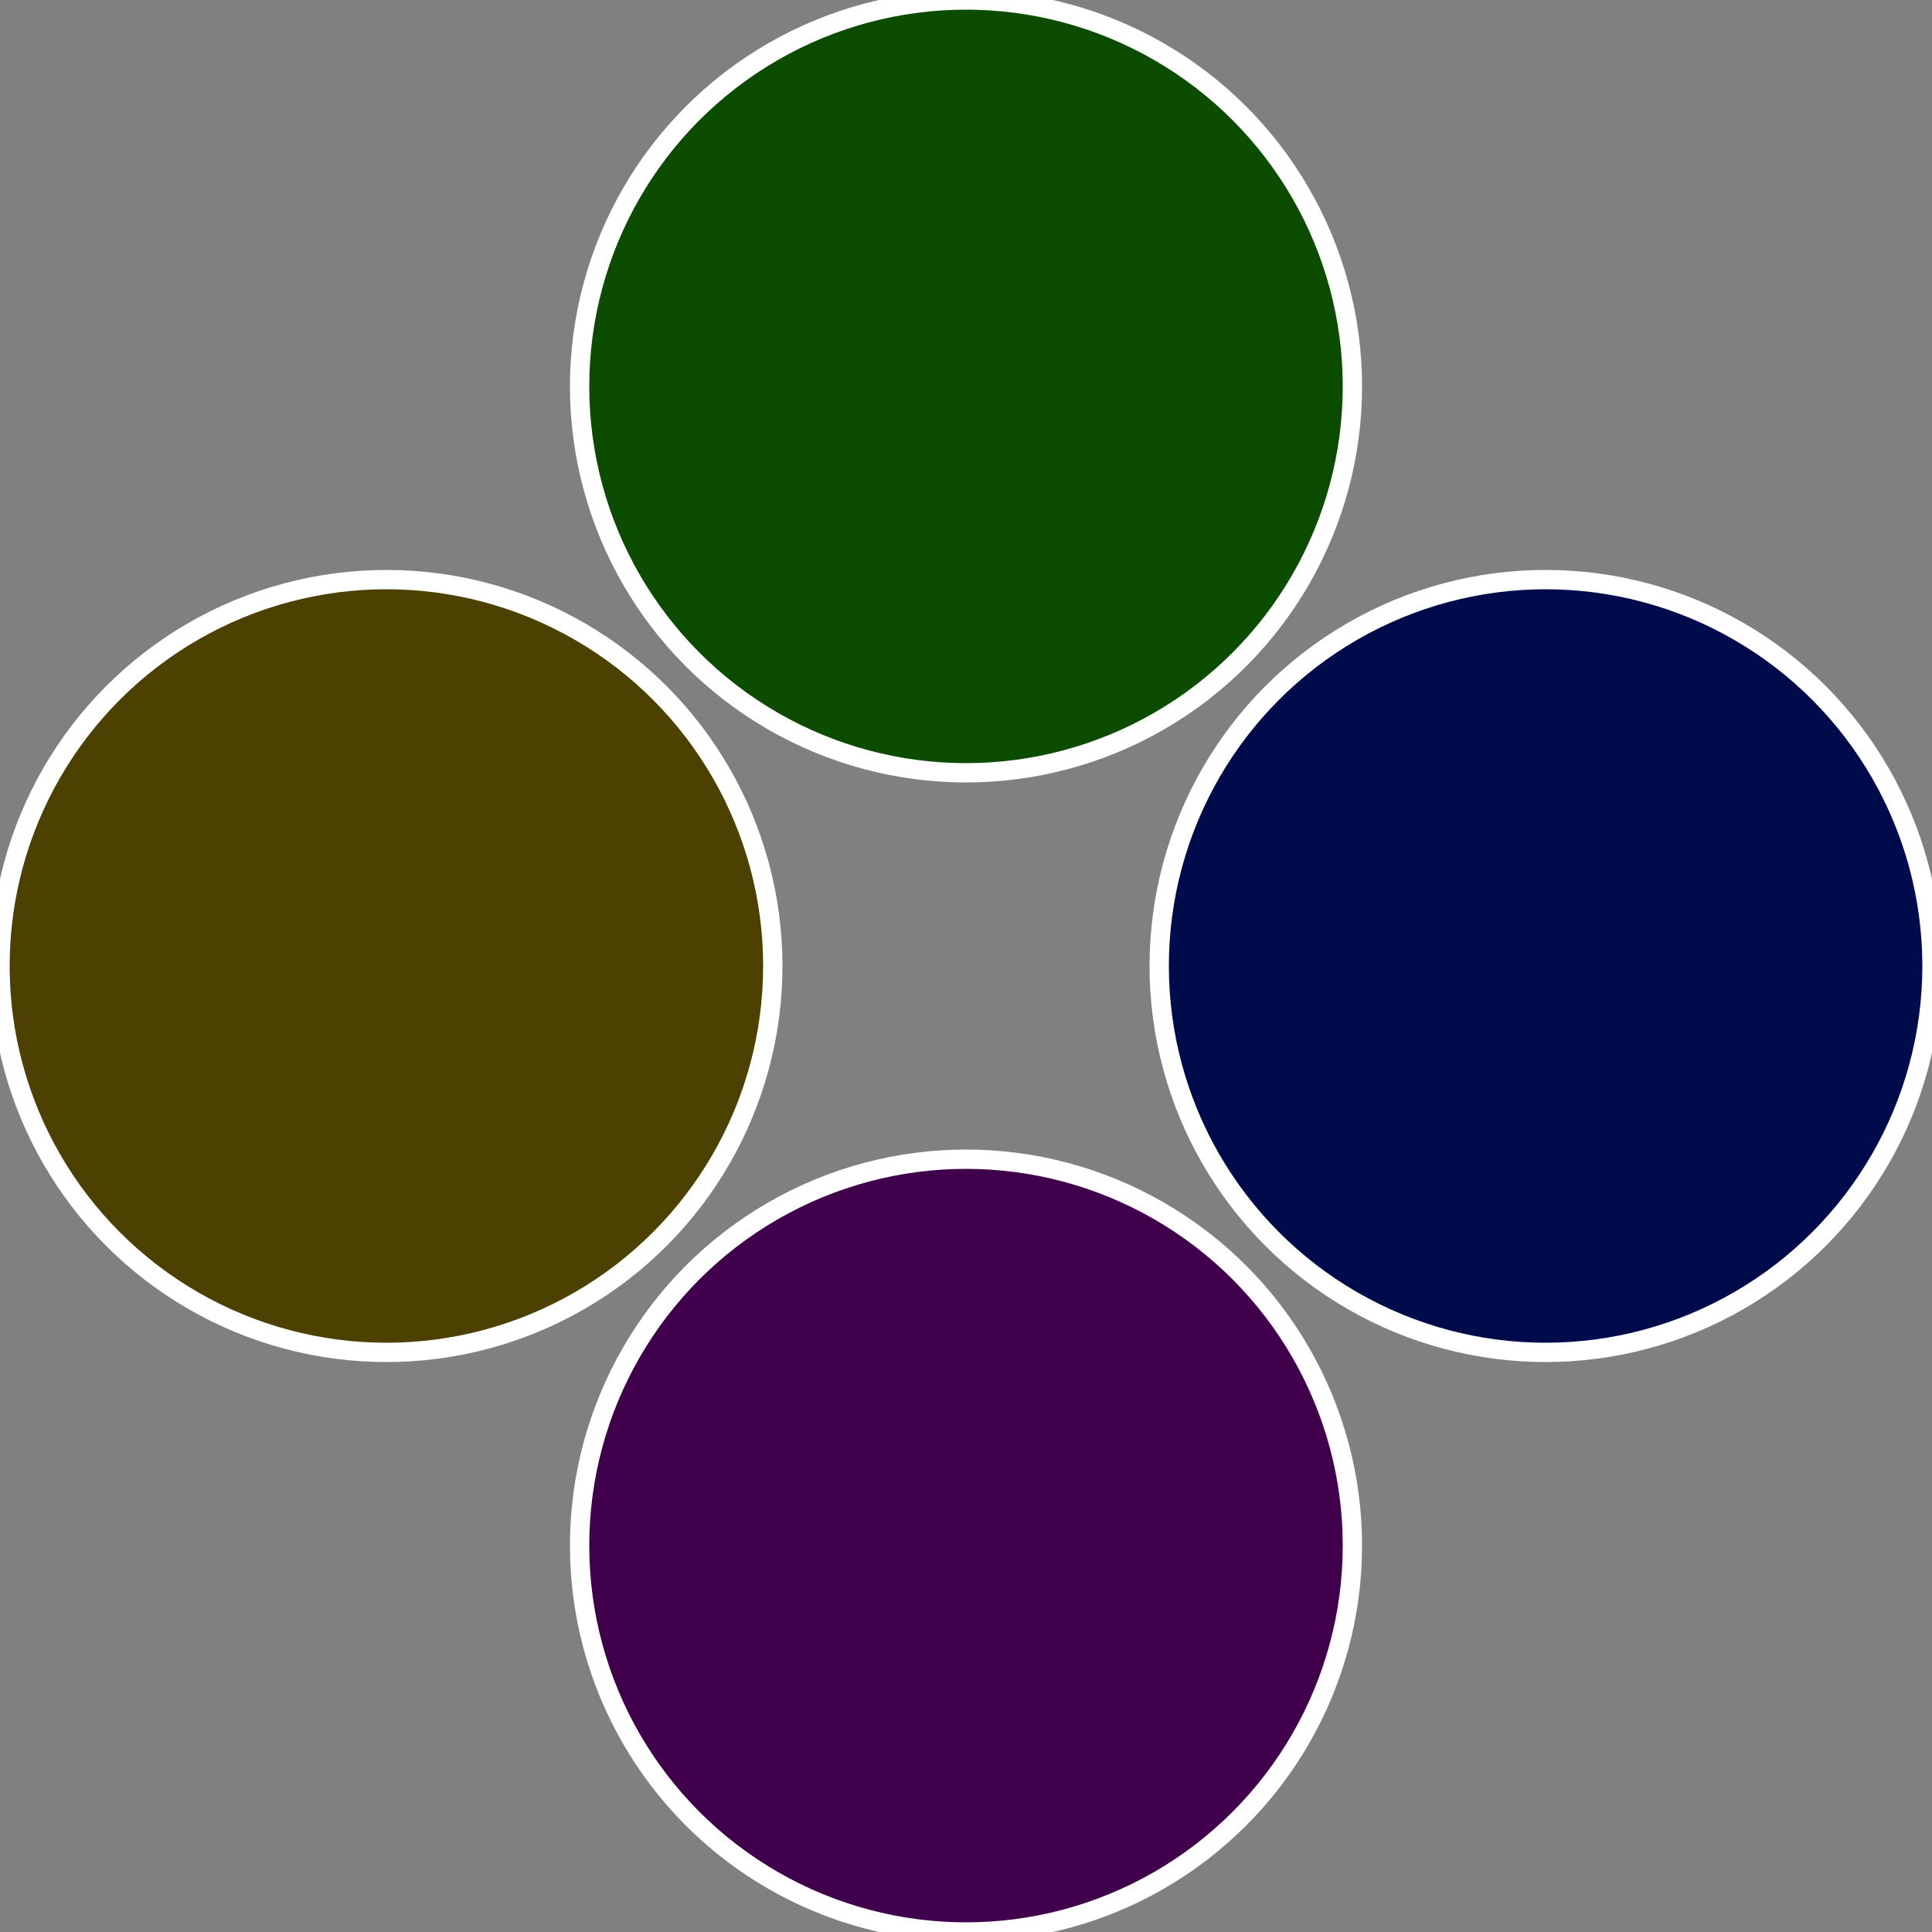
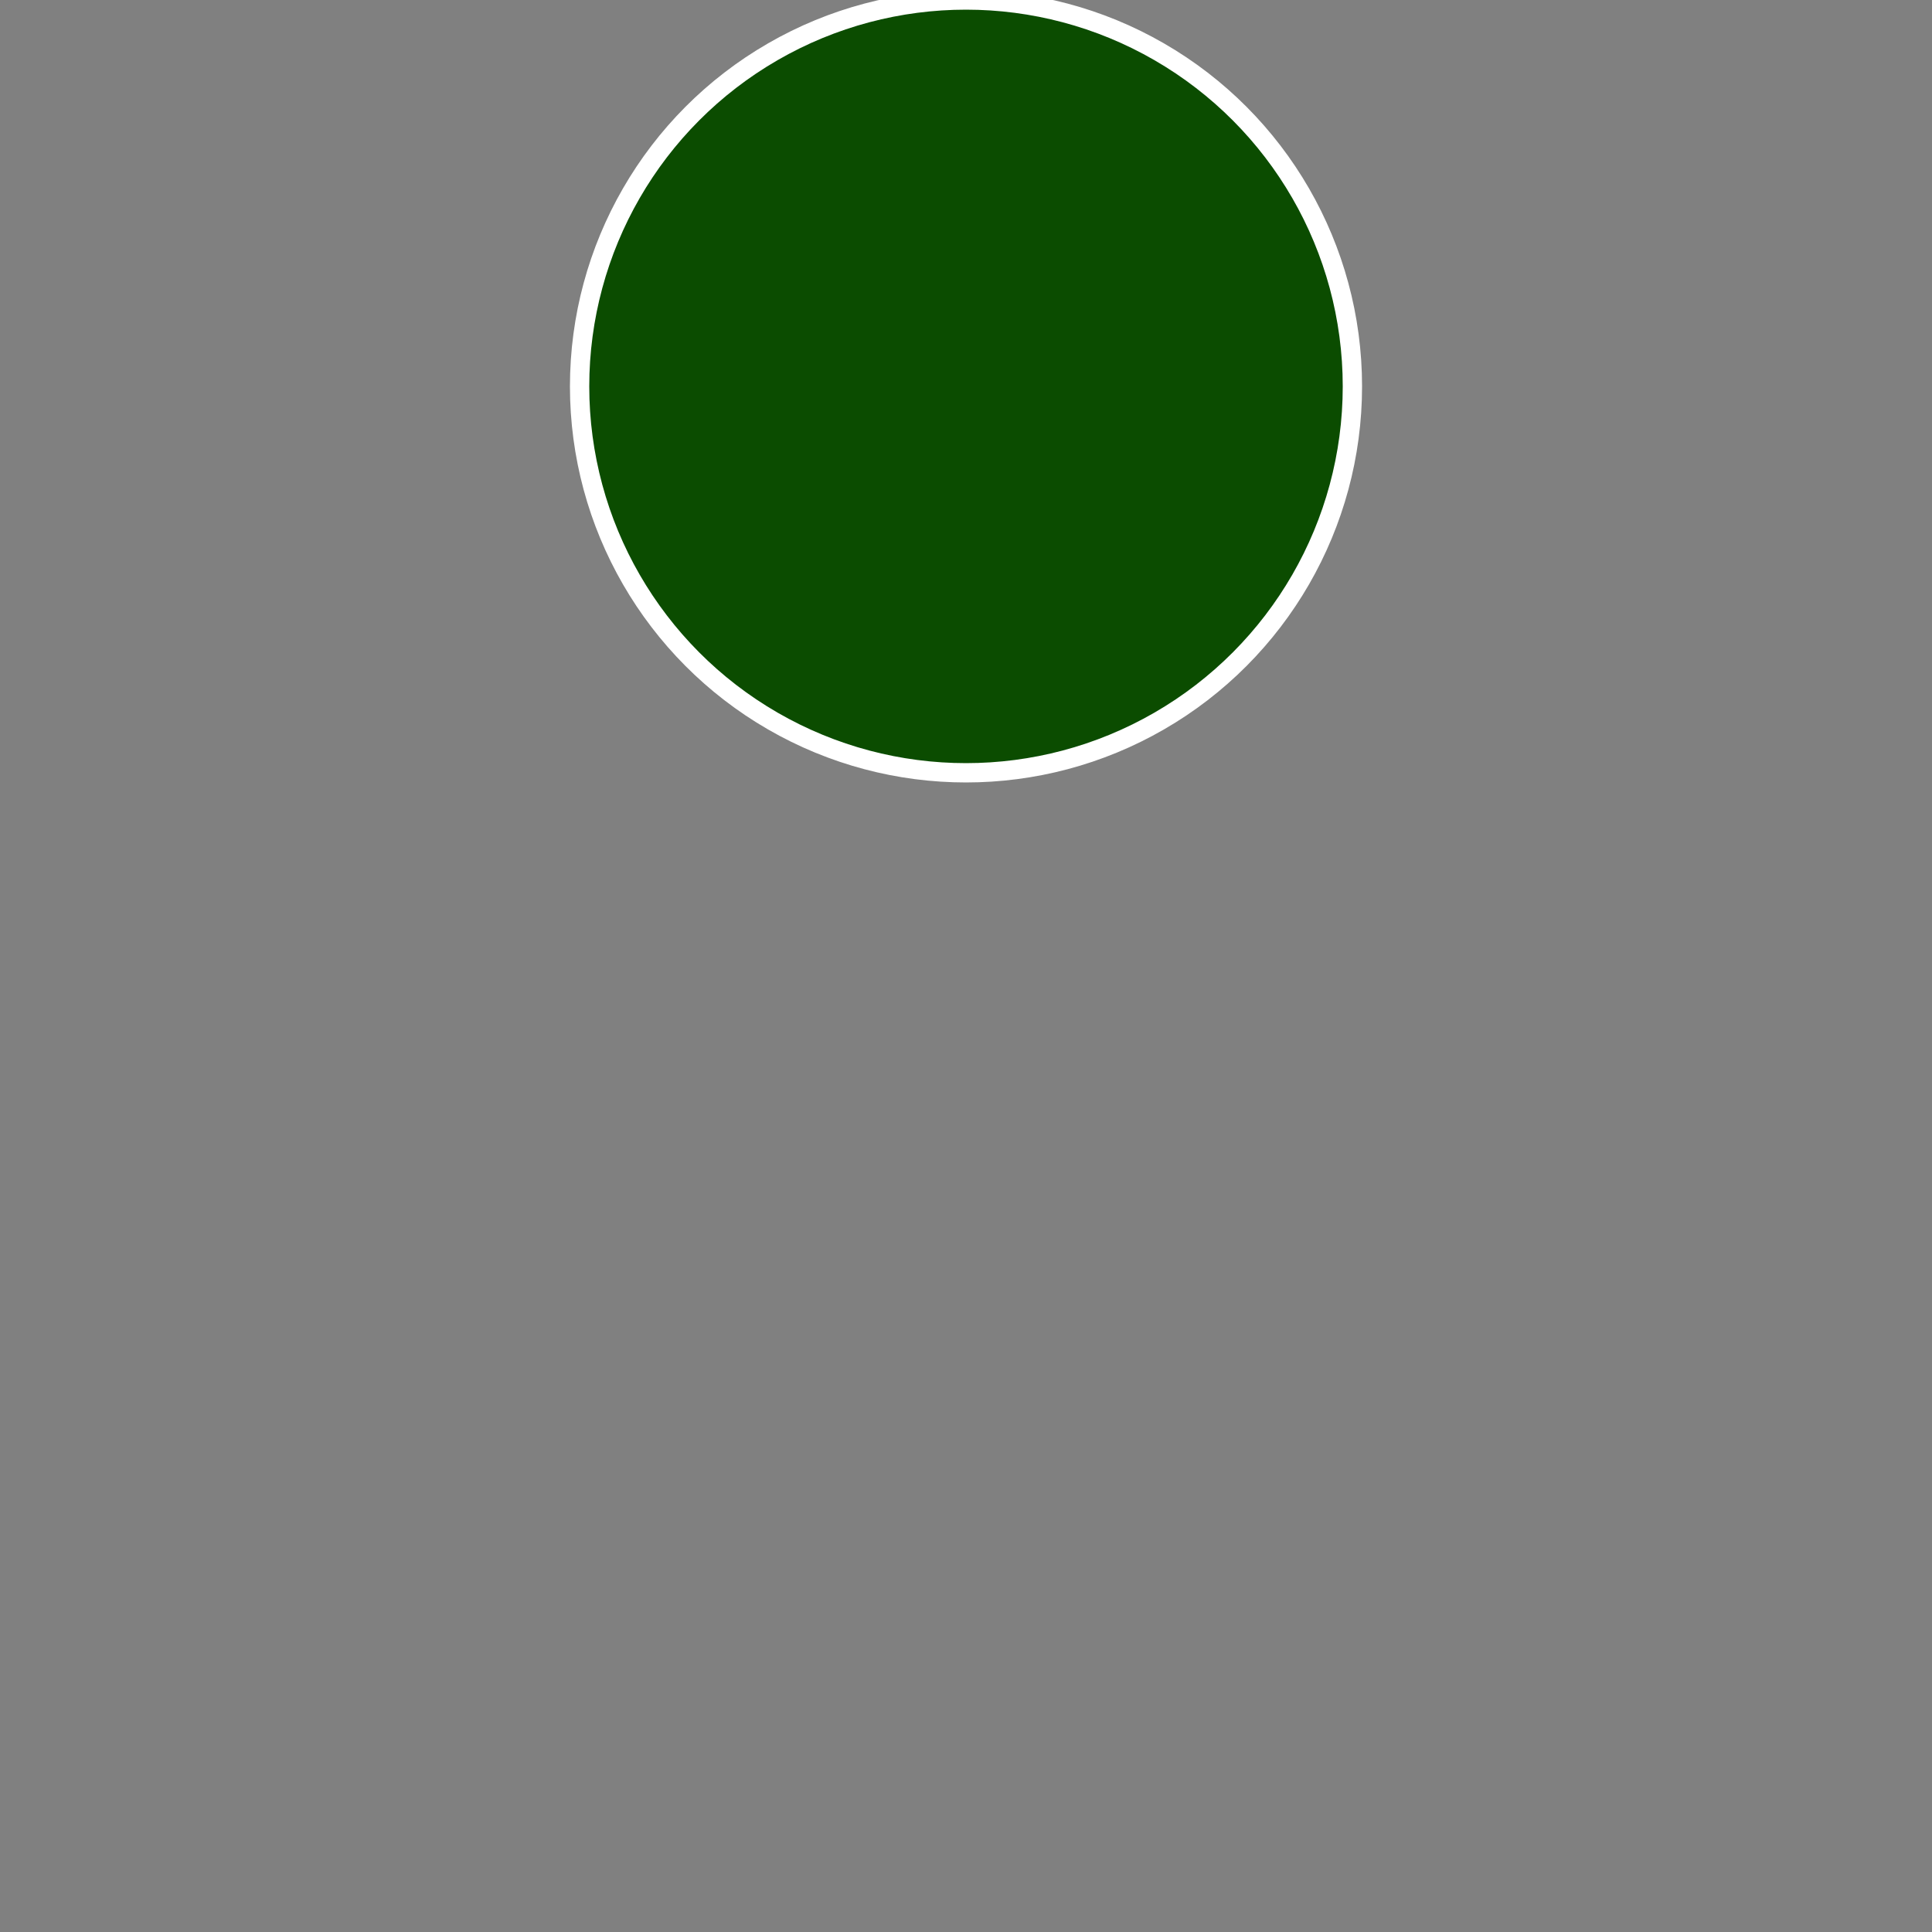
<svg xmlns="http://www.w3.org/2000/svg" width="500" height="500" viewBox="-1 -1 2 2">
  <rect x="-1" y="-1" width="2" height="2" fill="#808080" stroke="none" />
-   <circle cx="0.6" cy="0" r="0.4" fill="#000b4c" stroke="#fff" stroke-width="1%" />
-   <circle cx="3.6739403974421E-17" cy="0.6" r="0.4" fill="#41004c" stroke="#fff" stroke-width="1%" />
-   <circle cx="-0.6" cy="7.3478807948841E-17" r="0.4" fill="#4c4100" stroke="#fff" stroke-width="1%" />
  <circle cx="-1.1021821192326E-16" cy="-0.6" r="0.4" fill="#0b4c00" stroke="#fff" stroke-width="1%" />
</svg>